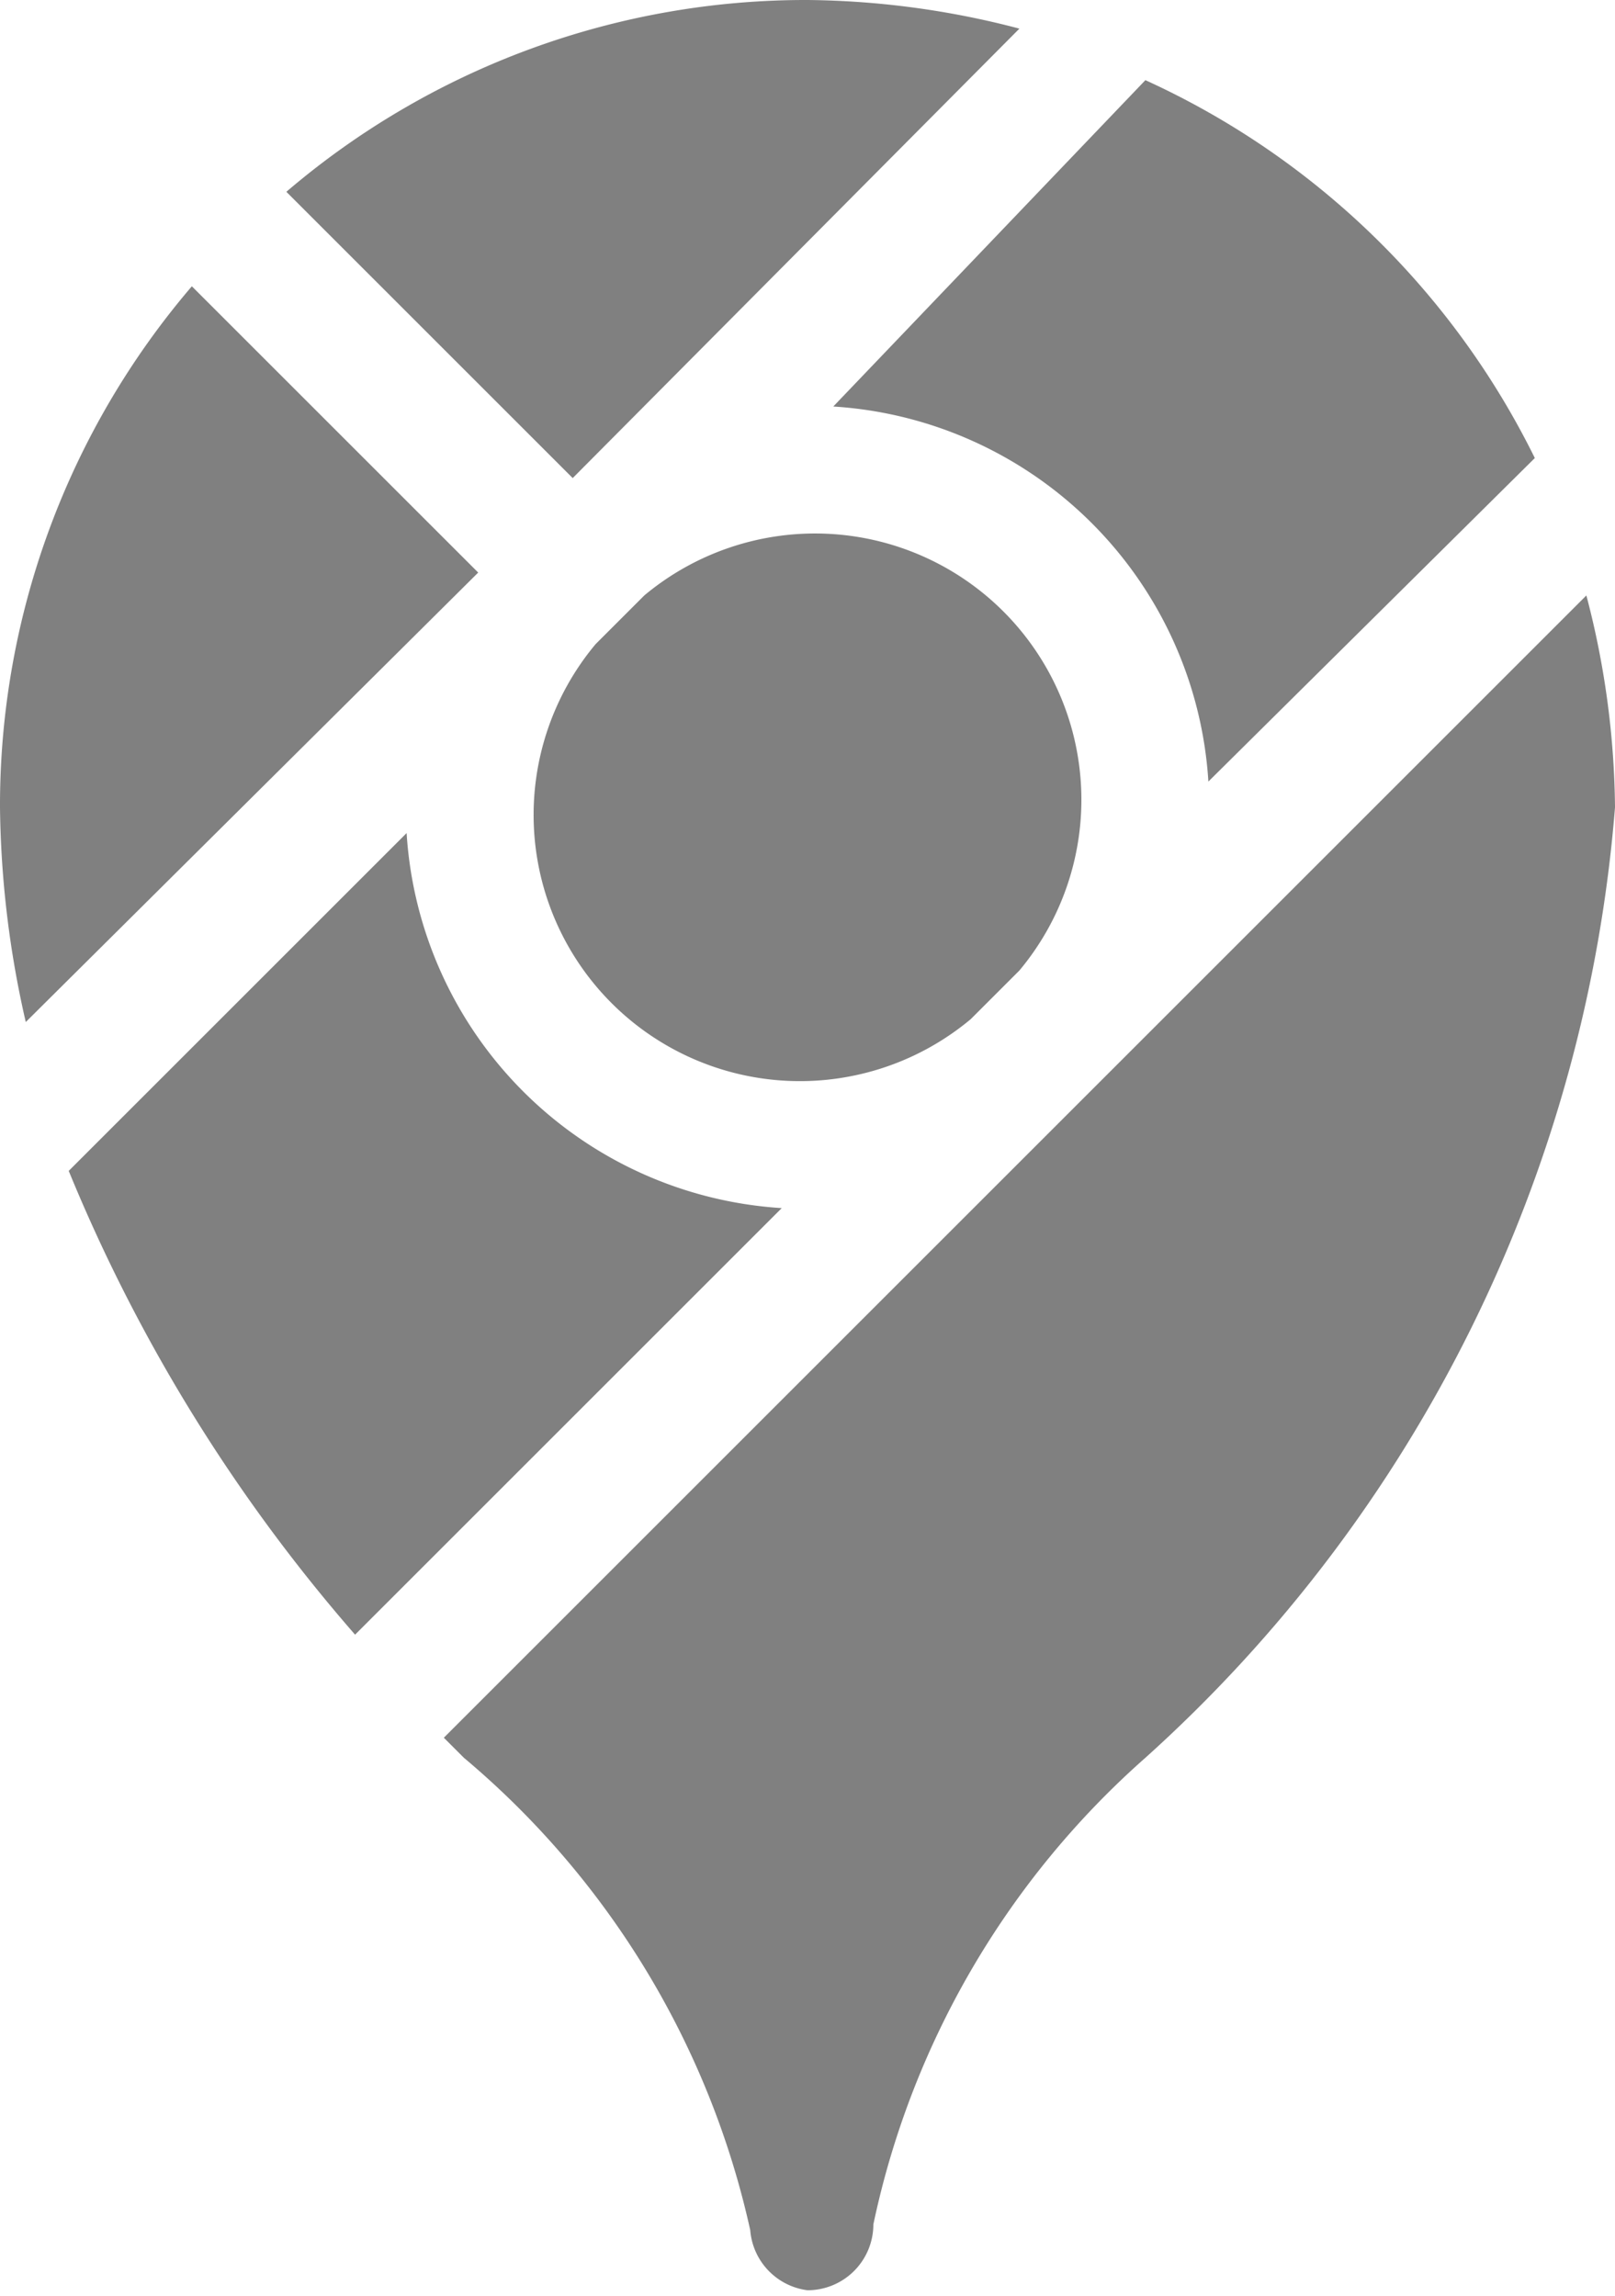
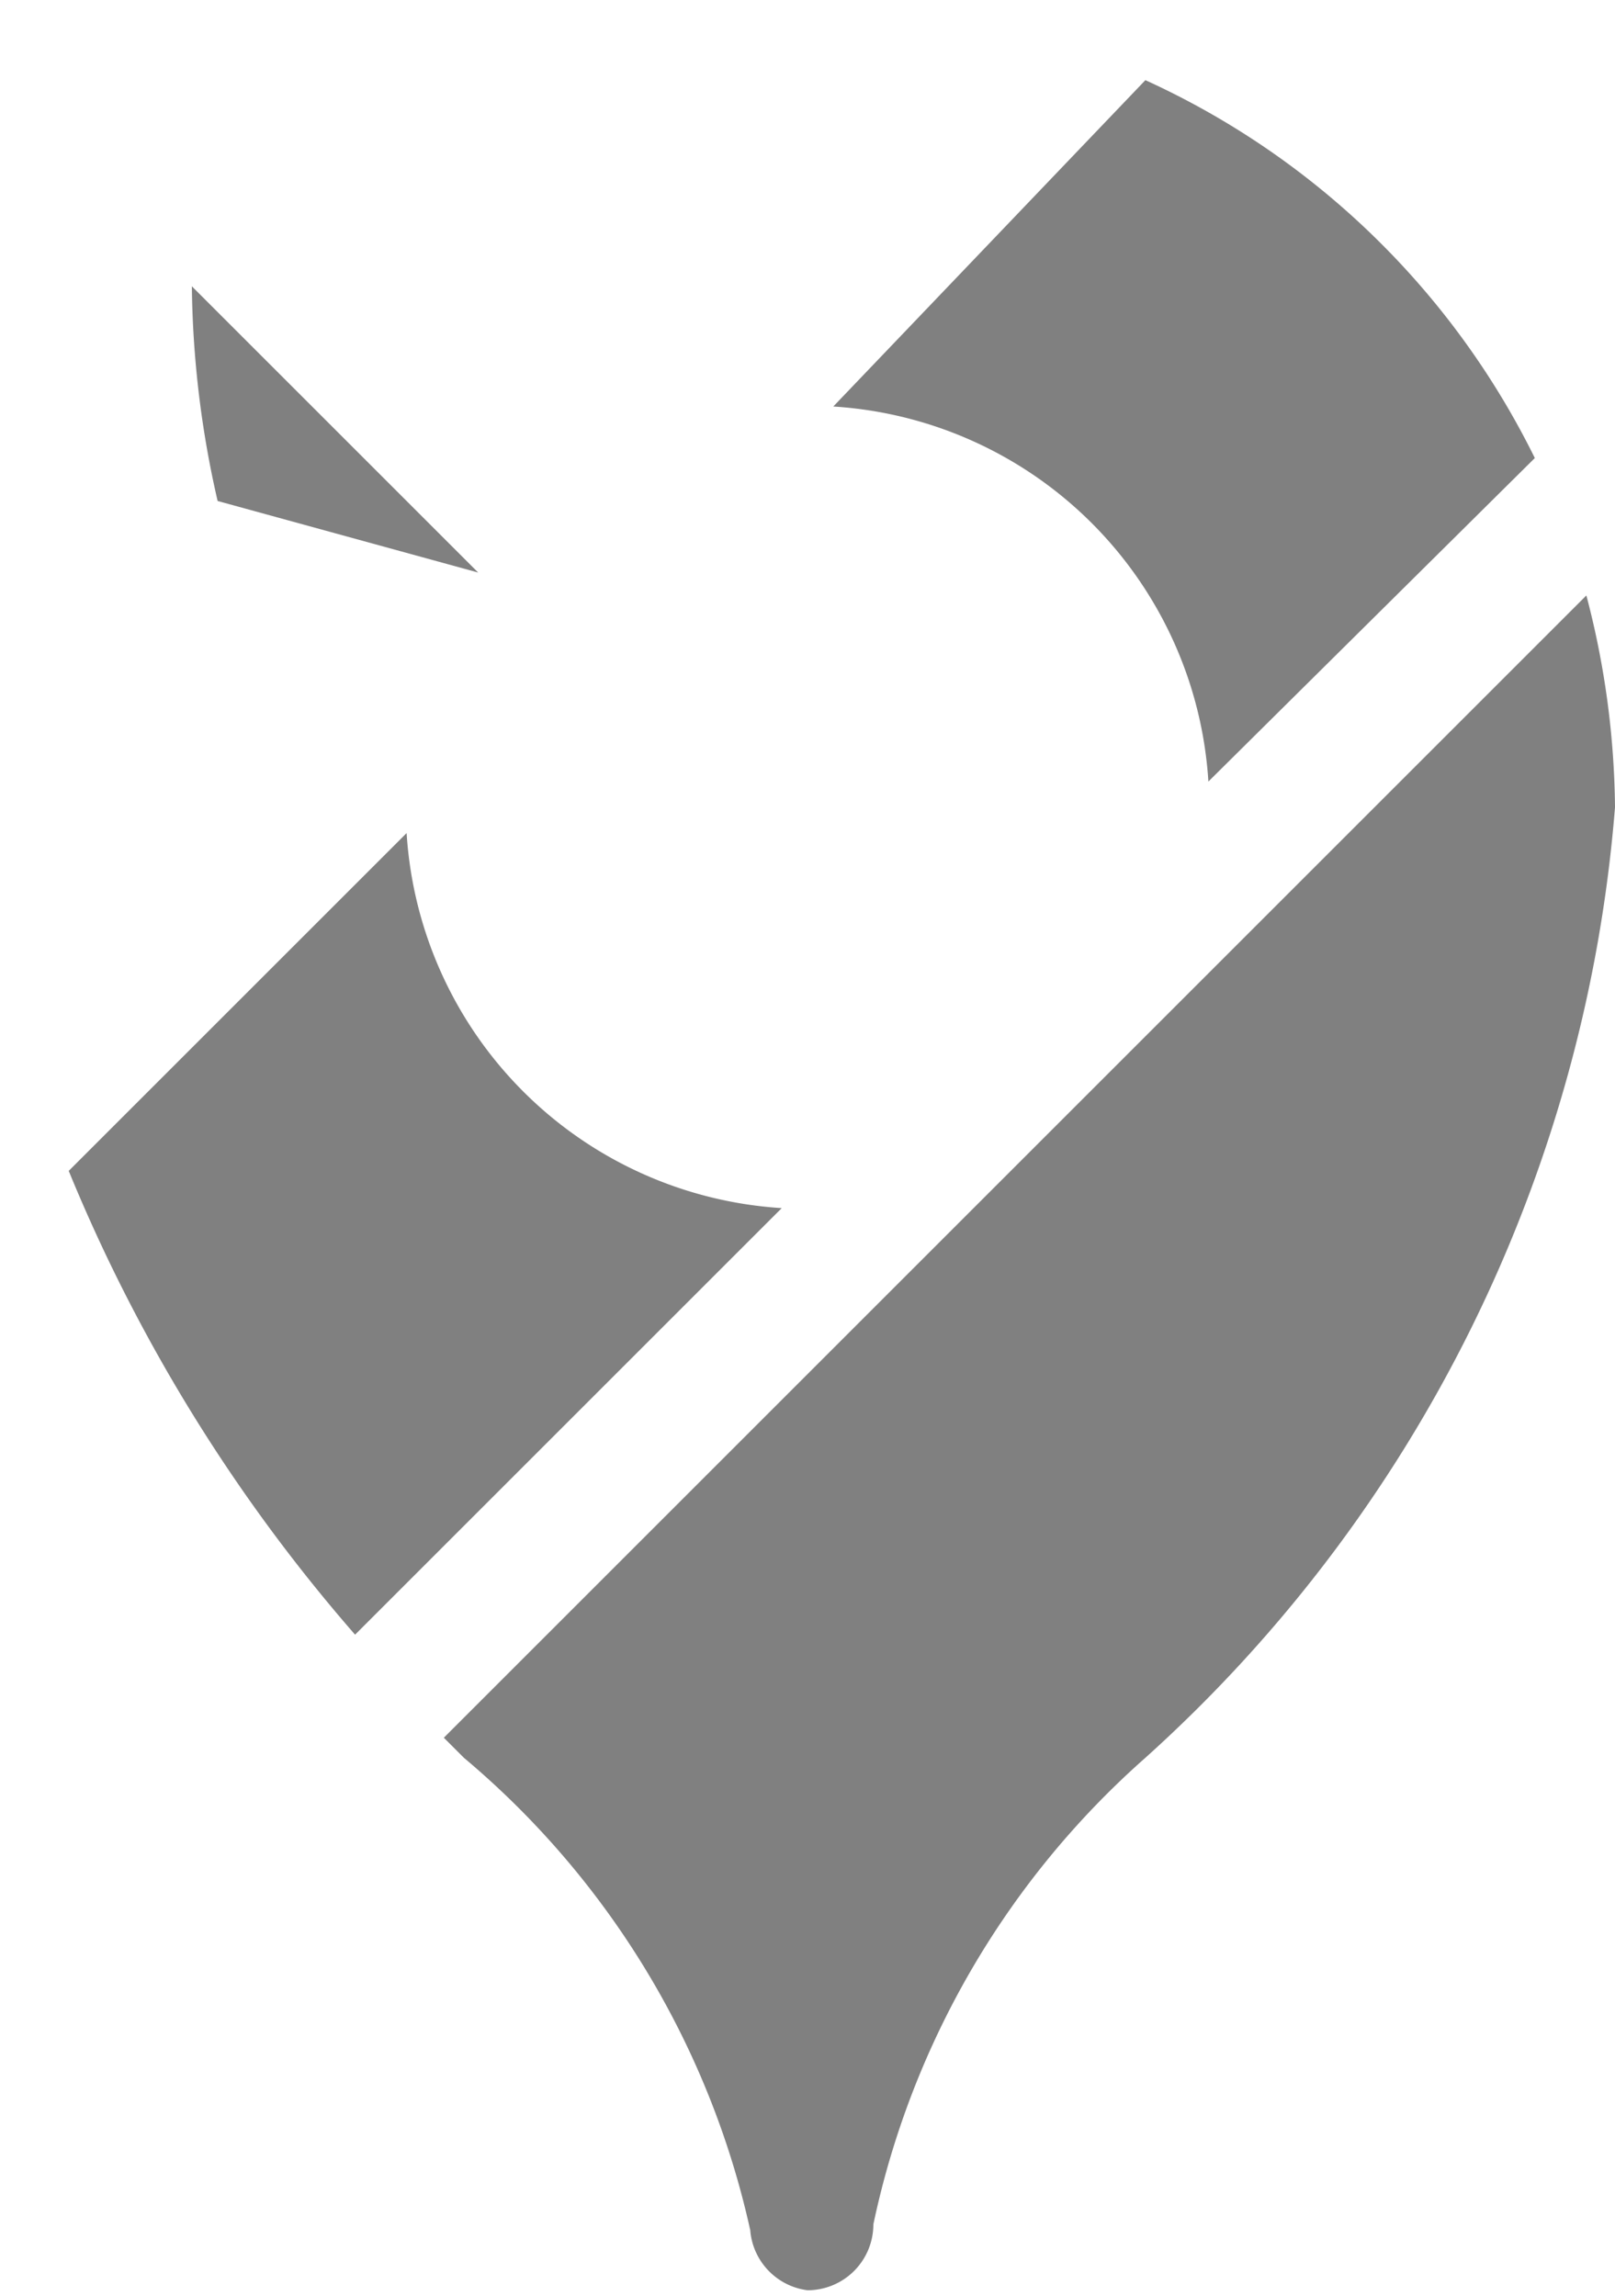
<svg xmlns="http://www.w3.org/2000/svg" viewBox="0 0 5.64 8.02">
  <defs>
    <style>.cls-1{fill:gray;fill-rule:evenodd;}</style>
  </defs>
  <title>Asset 7</title>
  <g id="Layer_2" data-name="Layer 2">
    <g id="Capa_1" data-name="Capa 1">
      <path class="cls-1" d="M1.42,2.91.24,4.09a5.83,5.83,0,0,0,1,1.62L2.73,4.22A1.4,1.4,0,0,1,1.42,2.91Z" />
-       <path class="cls-1" d="M.67,1A2.79,2.79,0,0,0,0,2.82a3.5,3.5,0,0,0,.09.75L1.67,2Z" />
+       <path class="cls-1" d="M.67,1a3.5,3.5,0,0,0,.09.75L1.67,2Z" />
      <path class="cls-1" d="M4.22,2.73,5.36,1.6A2.82,2.82,0,0,0,4,.28L2.91,1.42A1.4,1.4,0,0,1,4.22,2.73Z" />
-       <path class="cls-1" d="M2.25,2.08l-.17.17A.93.93,0,0,0,3.39,3.56l.17-.17A.93.93,0,0,0,2.25,2.08Z" />
      <path class="cls-1" d="M3.89,3.73l-.16.16L1.55,6.07l.07.07a3,3,0,0,1,1,1.65A.23.23,0,0,0,2.82,8a.23.23,0,0,0,.23-.23A3,3,0,0,1,4,6.14,5,5,0,0,0,5.64,2.82a3,3,0,0,0-.1-.74Z" />
-       <path class="cls-1" d="M1,.67l1,1L3.56.1A3,3,0,0,0,2.82,0,2.79,2.79,0,0,0,1,.67Z" />
    </g>
  </g>
</svg>